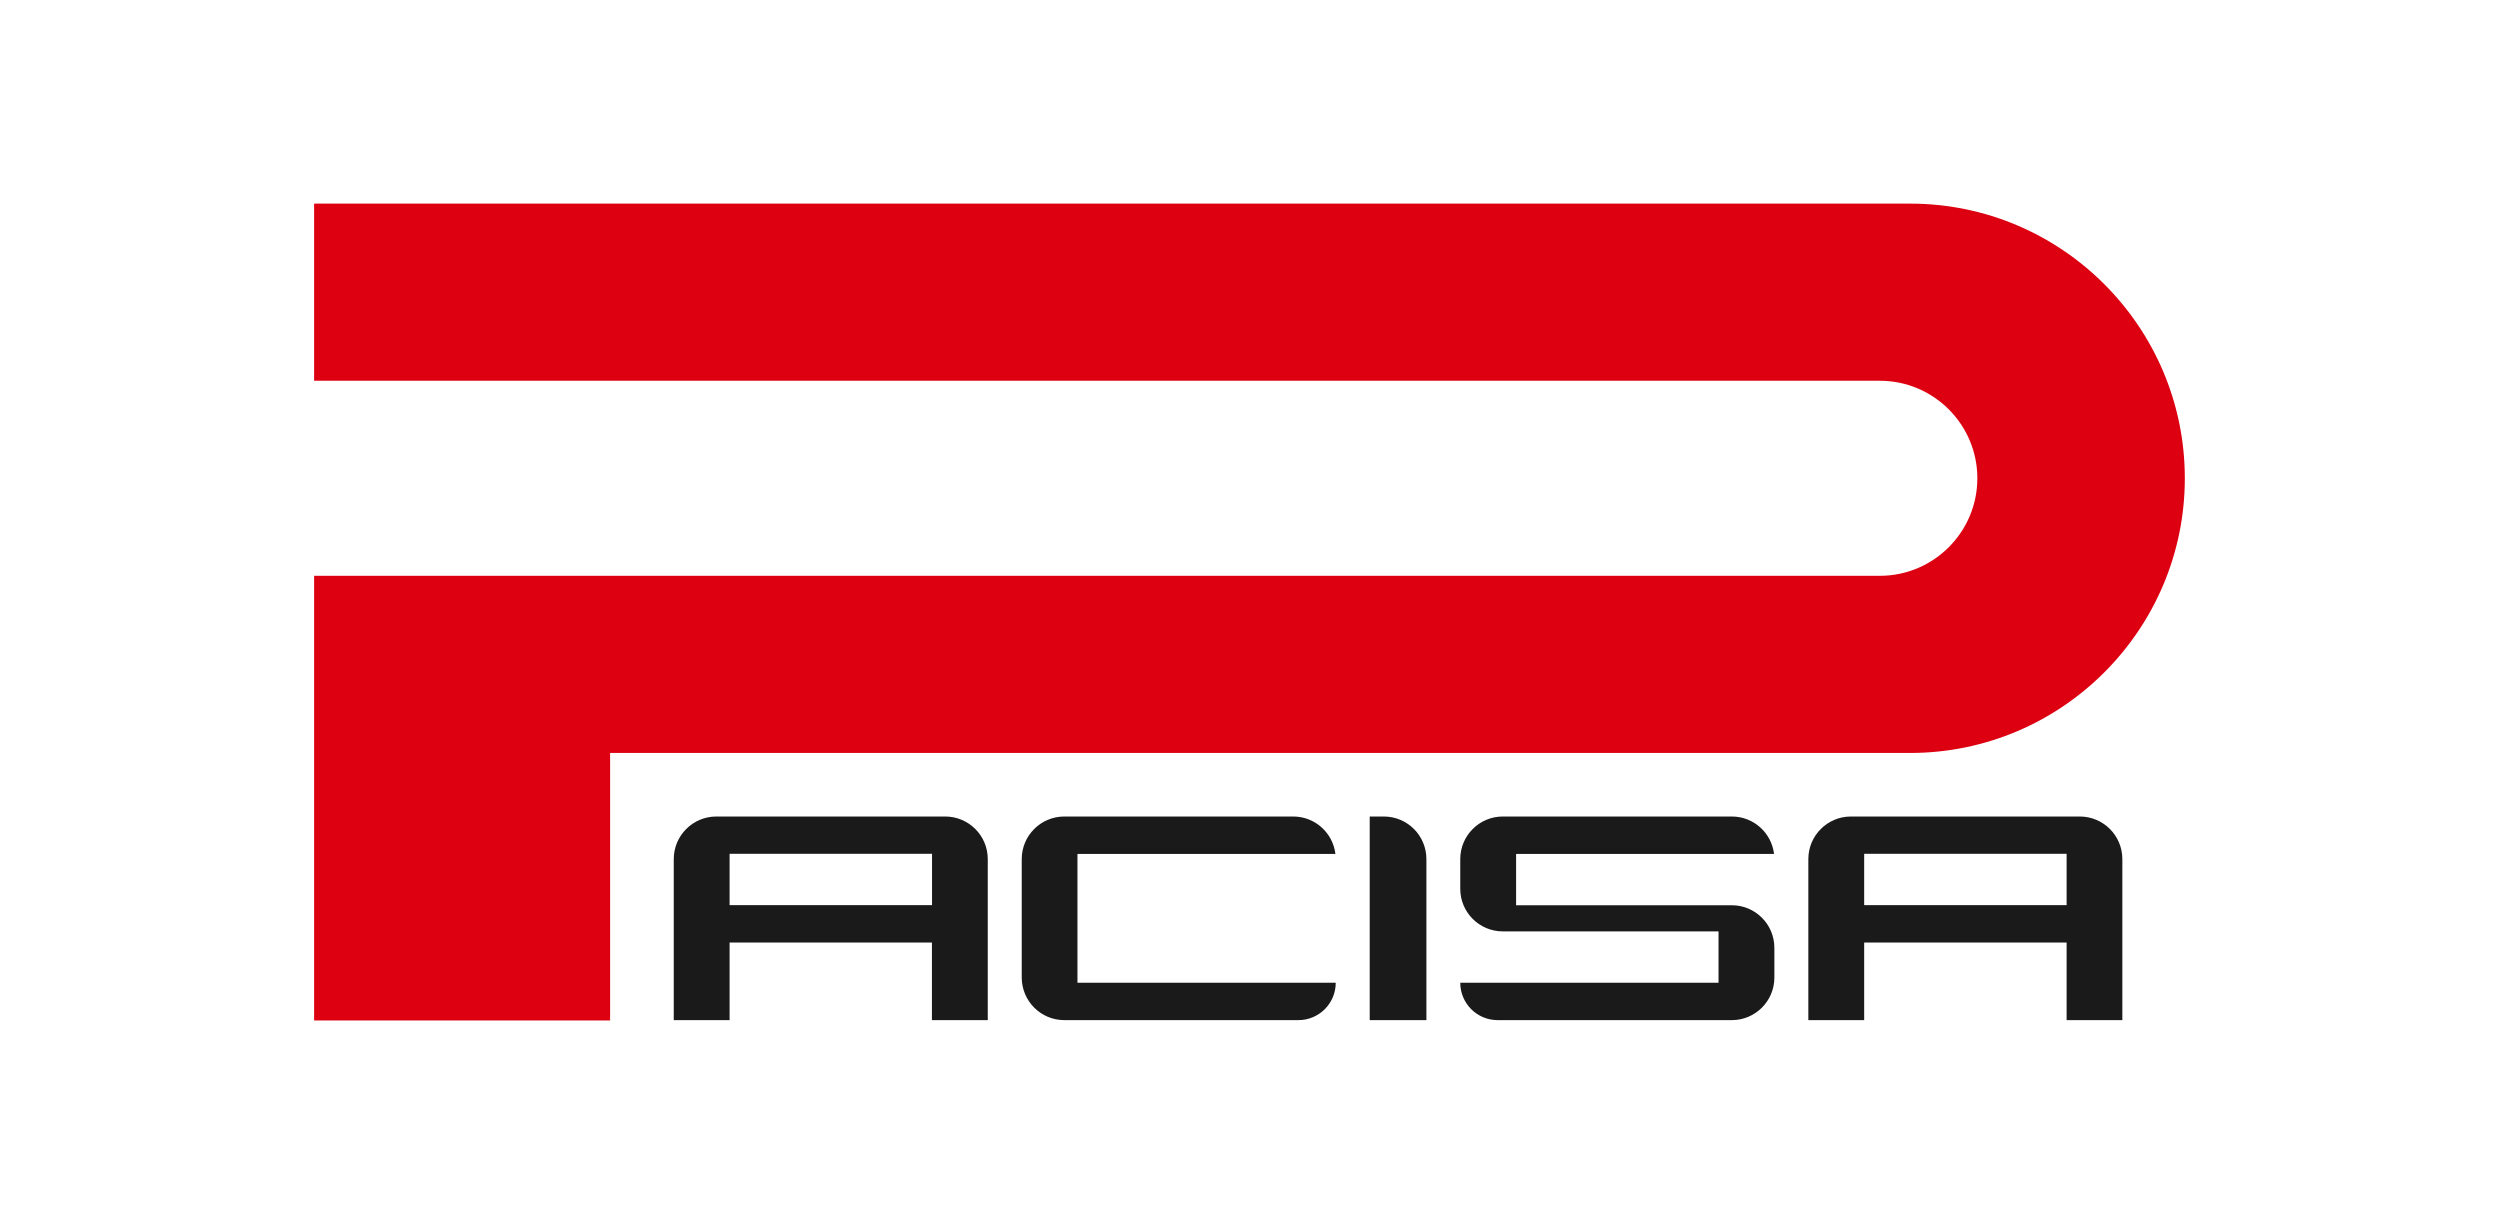
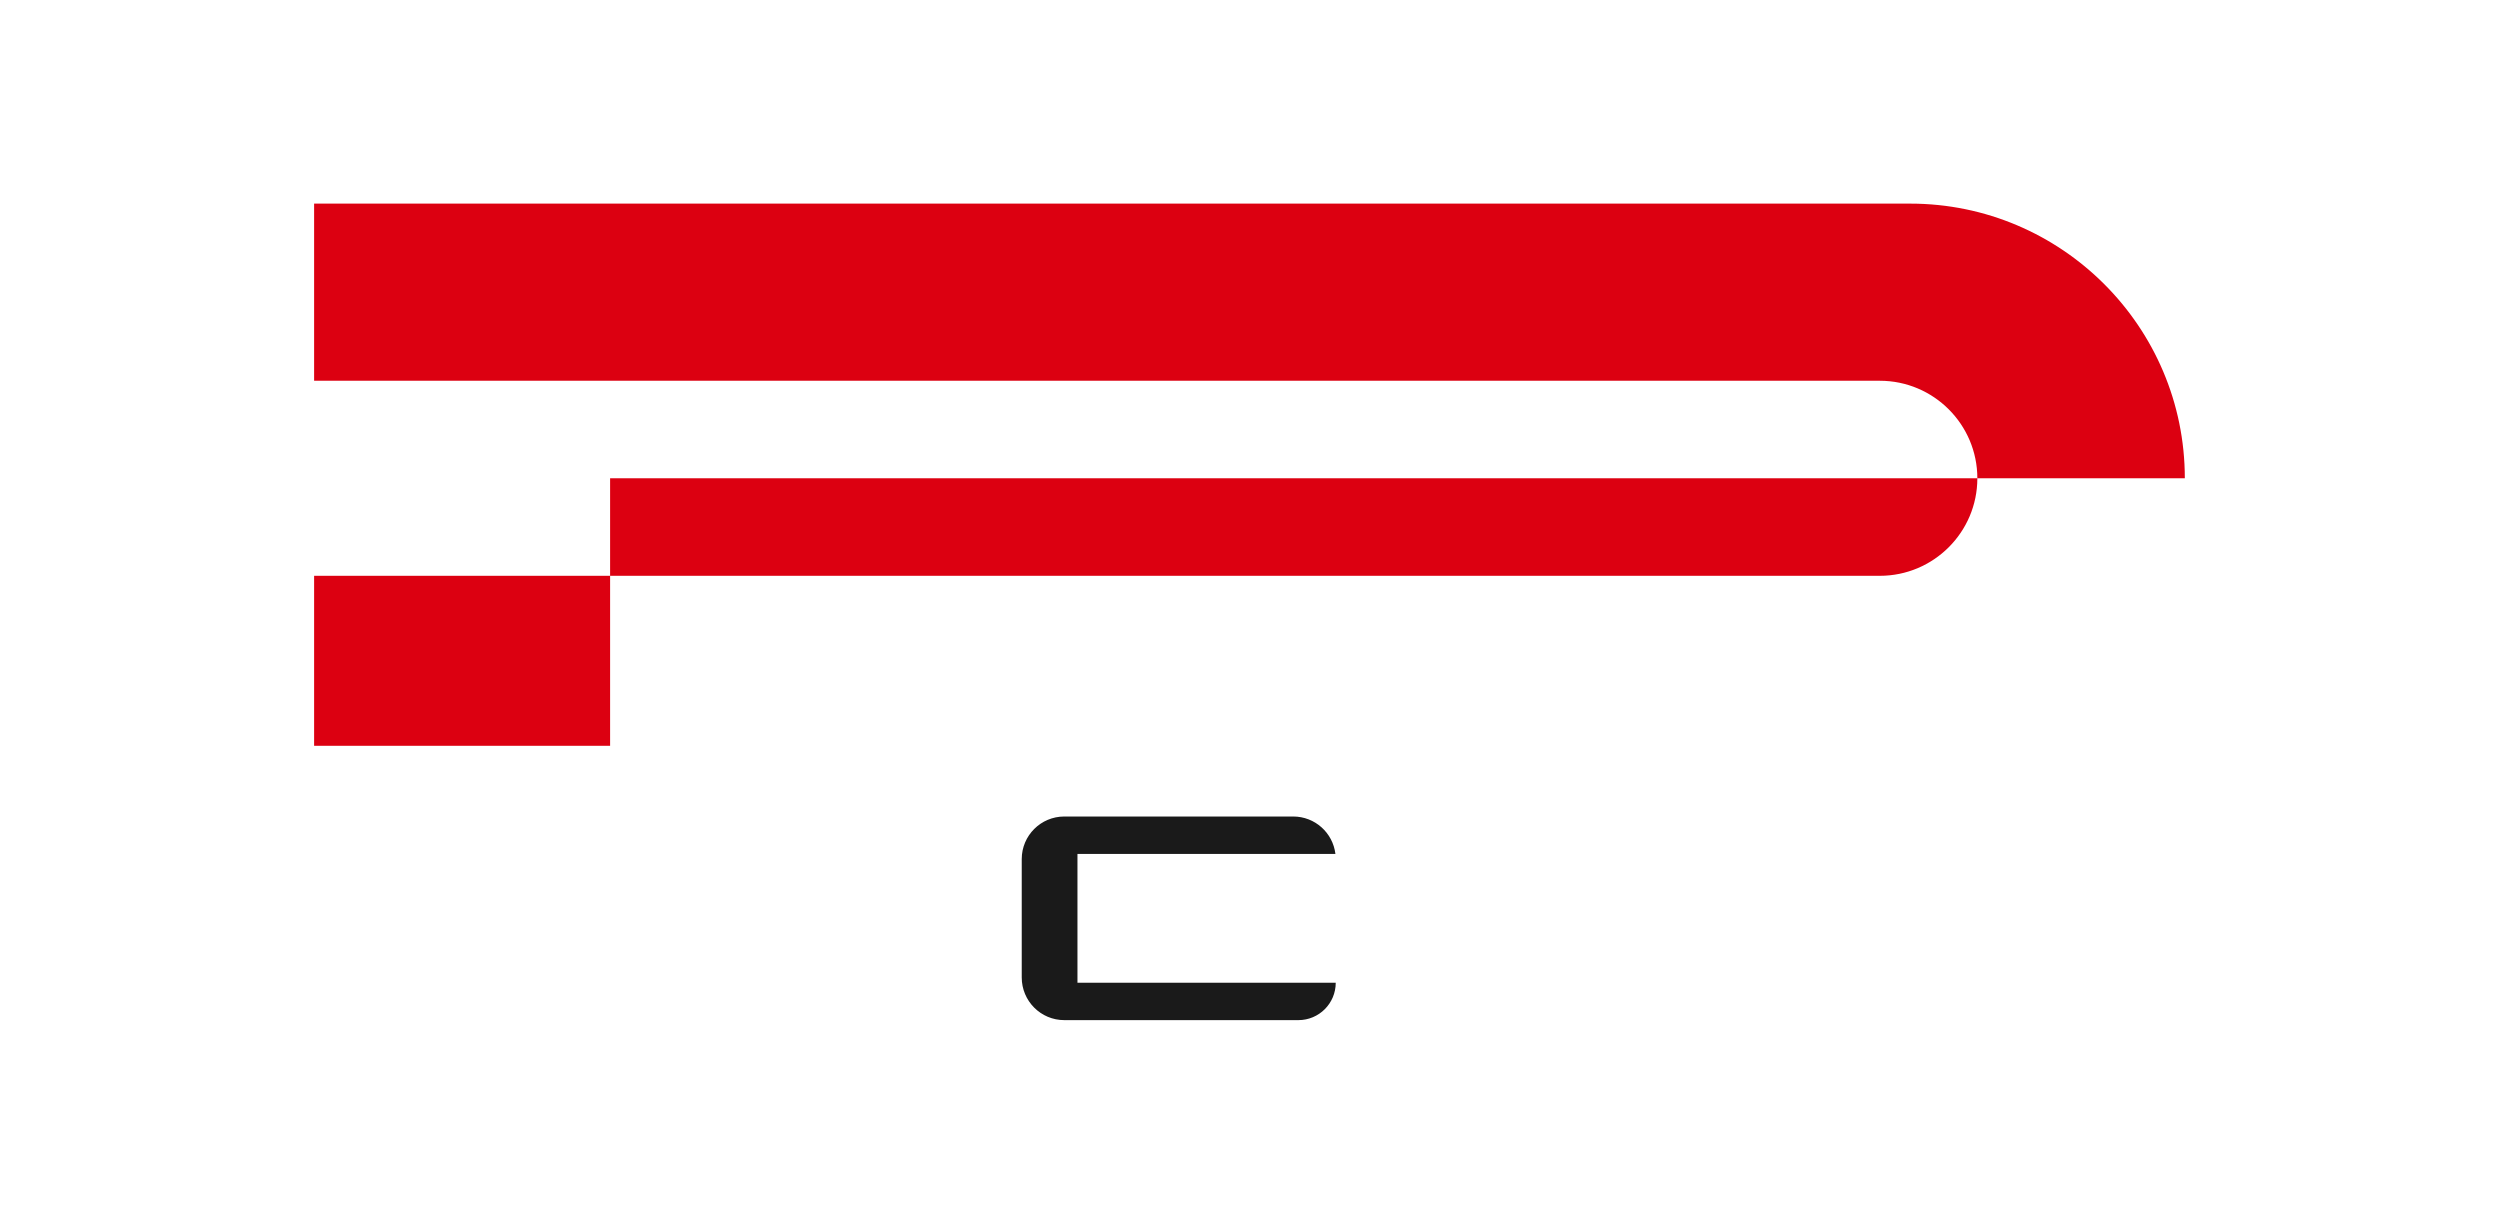
<svg xmlns="http://www.w3.org/2000/svg" version="1.1" x="0px" y="0px" viewBox="0 0 2332.8 1142.7" style="enable-background:new 0 0 2332.8 1142.7;" xml:space="preserve">
  <style type="text/css">
	.st0{fill:#1A1A1A;}
	.st1{fill:#DC0011;}
	.st2{fill:none;}
</style>
  <g id="Capa_1">
</g>
  <g id="Capa_2">
    <g id="Capa_1_00000180350034644671501100000009887024971930760870_">
      <g>
        <g>
-           <path class="st0" d="M869.6,951.9v-72.4H680.8v72.4h-52.1V801.6c0-21.9,17.8-39.7,39.7-39.7H882c21.9,0,39.7,17.8,39.7,39.7      v150.3H869.6z M680.8,844.6h188.9v-47.9H680.8V844.6z" />
-           <path class="st0" d="M1928.4,951.9v-72.4h-188.9v72.4h-52.1V801.6c0-21.9,17.8-39.7,39.7-39.7h213.6c21.9,0,39.7,17.8,39.7,39.7      v150.3H1928.4z M1739.5,844.6h188.9v-47.9h-188.9V844.6z" />
          <path class="st0" d="M953.4,912.1V801.6c0-21.9,17.8-39.7,39.7-39.7h213.6c20.3,0,37,15.2,39.4,34.9h-240.7V917h241l0,0      c0,19.3-15.6,34.9-34.9,34.9H993.1C971.2,951.9,953.4,934.1,953.4,912.1z" />
-           <path class="st0" d="M1362.6,917L1362.6,917h241v-47.9h-201.3c-21.9,0-39.7-17.8-39.7-39.7v-27.8c0-21.9,17.8-39.7,39.7-39.7      H1616c20.3,0,37,15.2,39.4,34.9h-240.7v47.9H1616c21.9,0,39.7,17.8,39.7,39.7v27.8c0,21.9-17.8,39.7-39.7,39.7h-218.5      C1378.2,951.9,1362.6,936.3,1362.6,917z" />
-           <path class="st0" d="M1278.1,951.9v-190h13.2c21.9,0,39.7,17.8,39.7,39.7v150.3H1278.1z" />
        </g>
-         <path class="st1" d="M293.1,952.3V537.3h1461c50.2,0,91-40.8,91-91c0-50.2-40.8-91-91-91h-1461V190h1489.3     c141.3,0,256.3,115,256.3,256.3c0,141.3-115,256.3-256.3,256.3H569.3v249.6H293.1z" />
+         <path class="st1" d="M293.1,952.3V537.3h1461c50.2,0,91-40.8,91-91c0-50.2-40.8-91-91-91h-1461V190h1489.3     c141.3,0,256.3,115,256.3,256.3H569.3v249.6H293.1z" />
        <rect y="0" class="st2" width="2332.8" height="1142.7" />
      </g>
    </g>
  </g>
</svg>